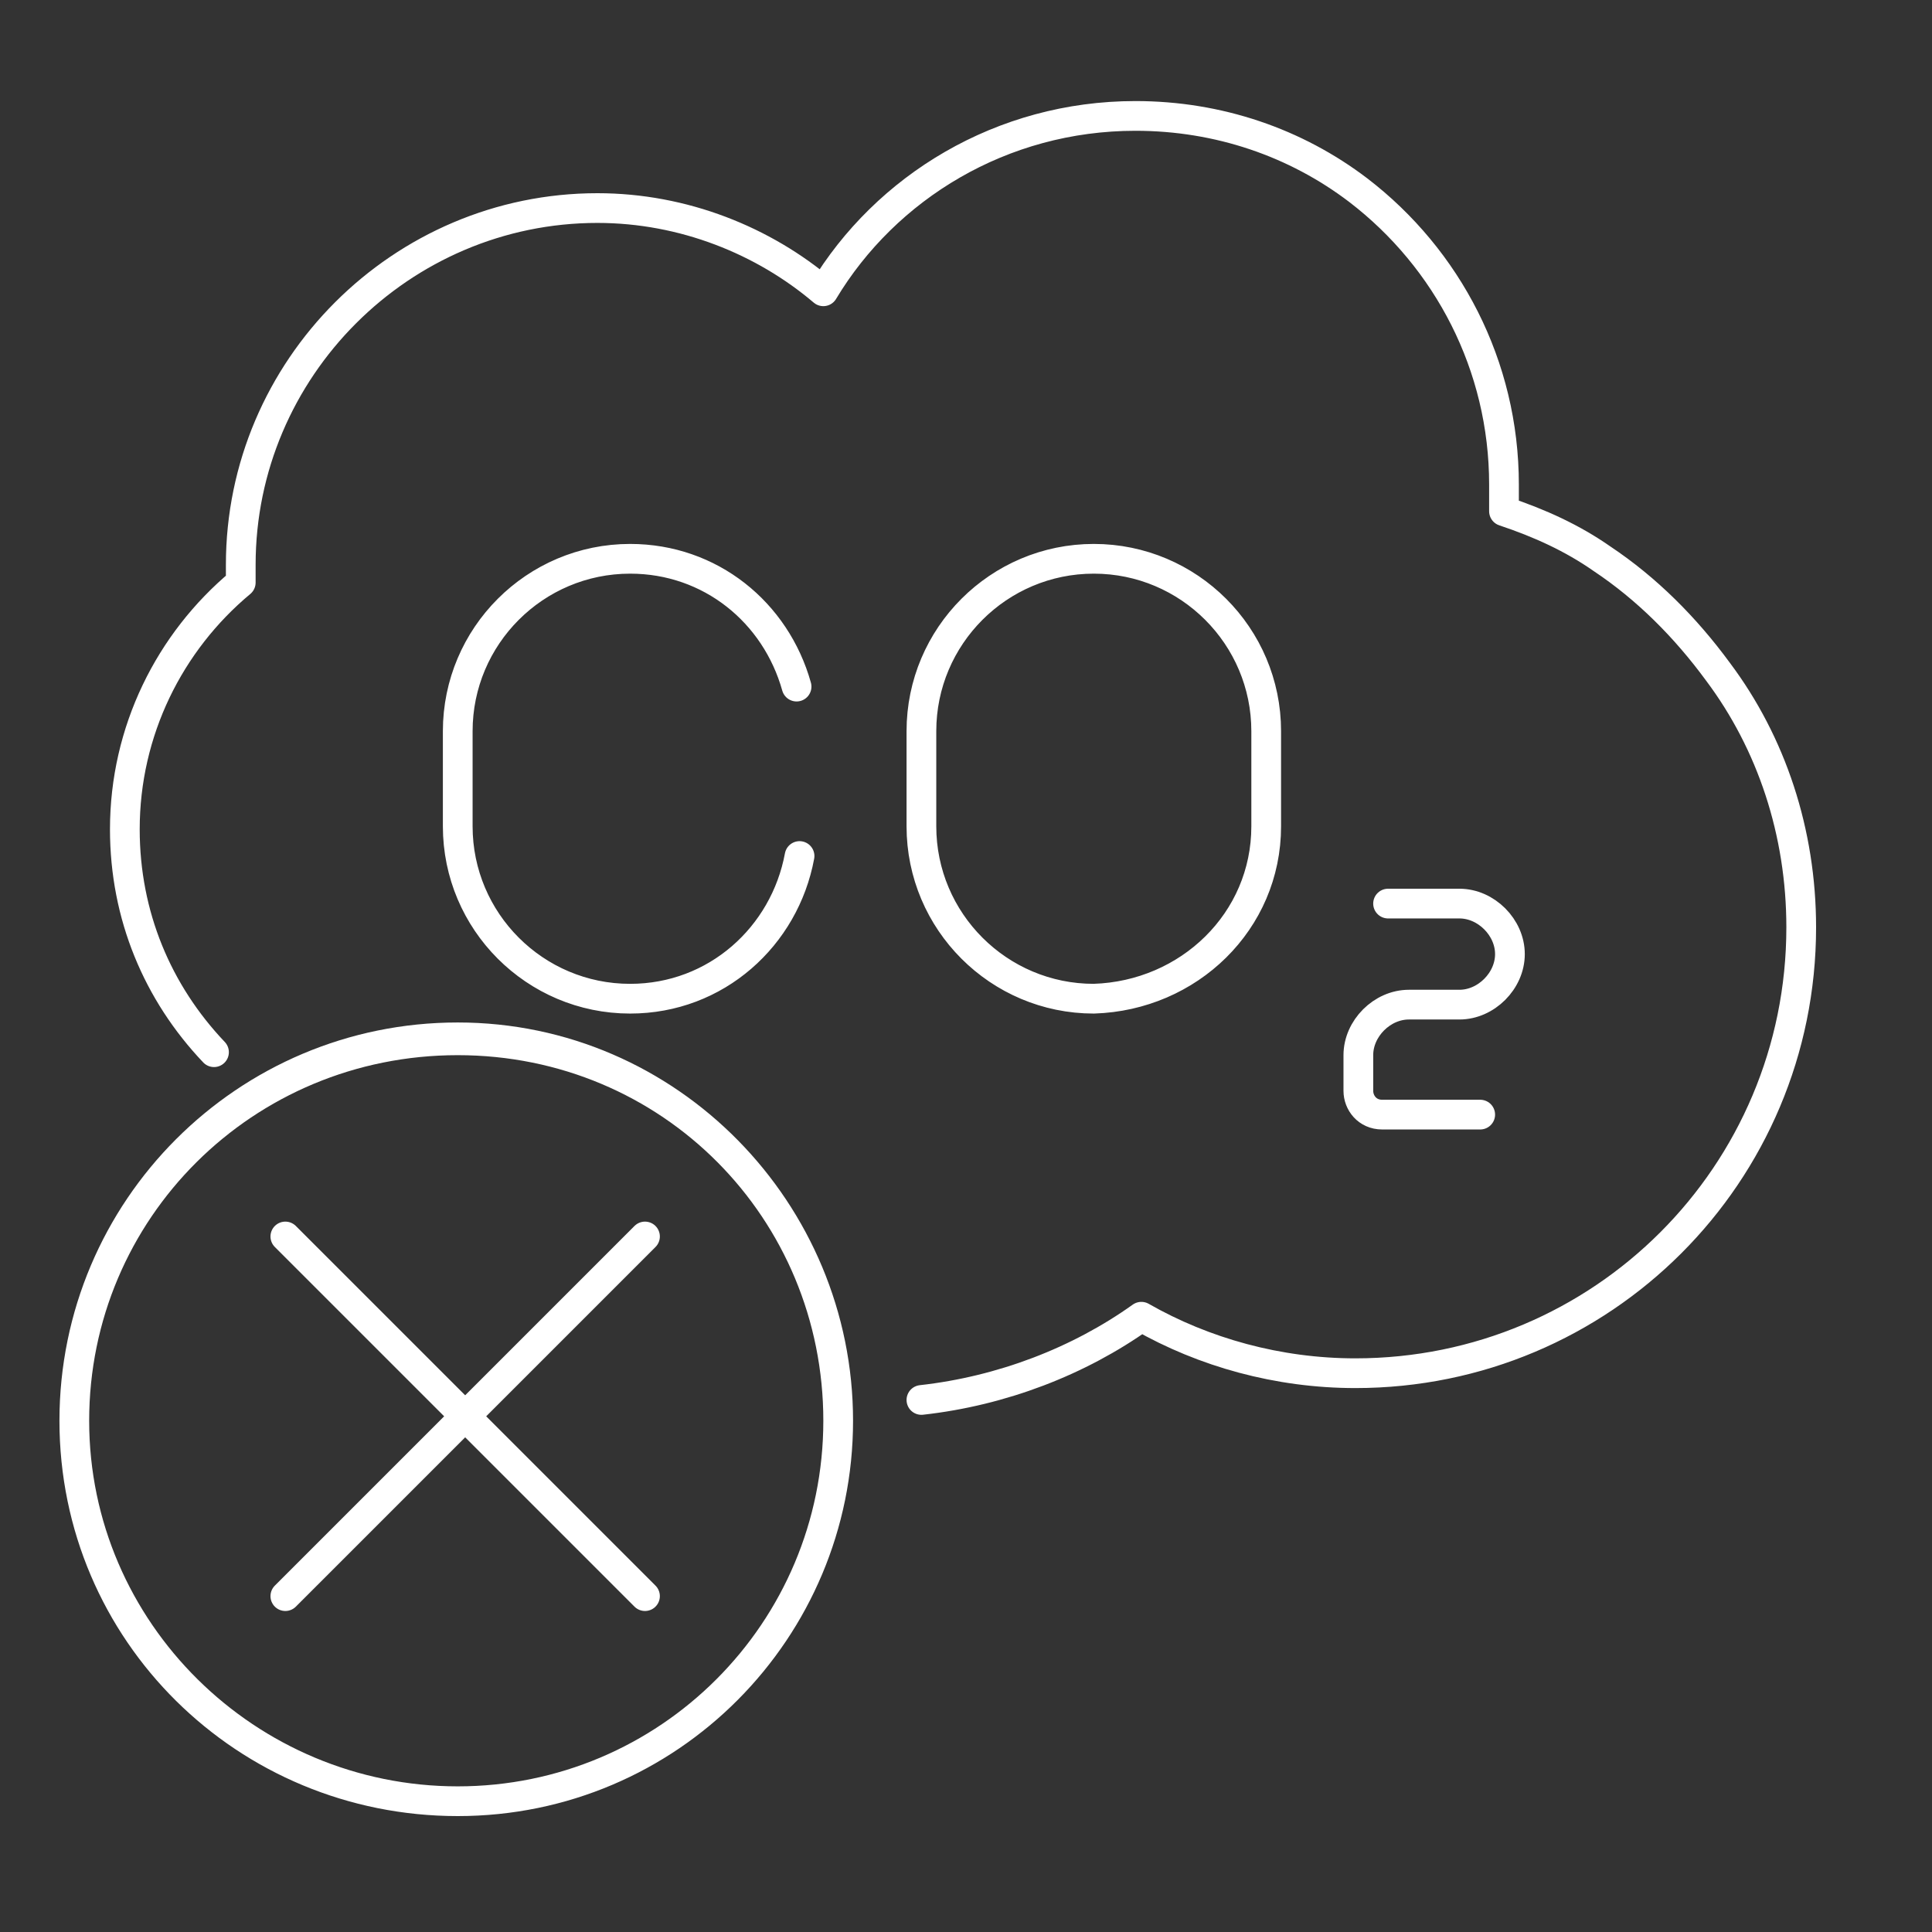
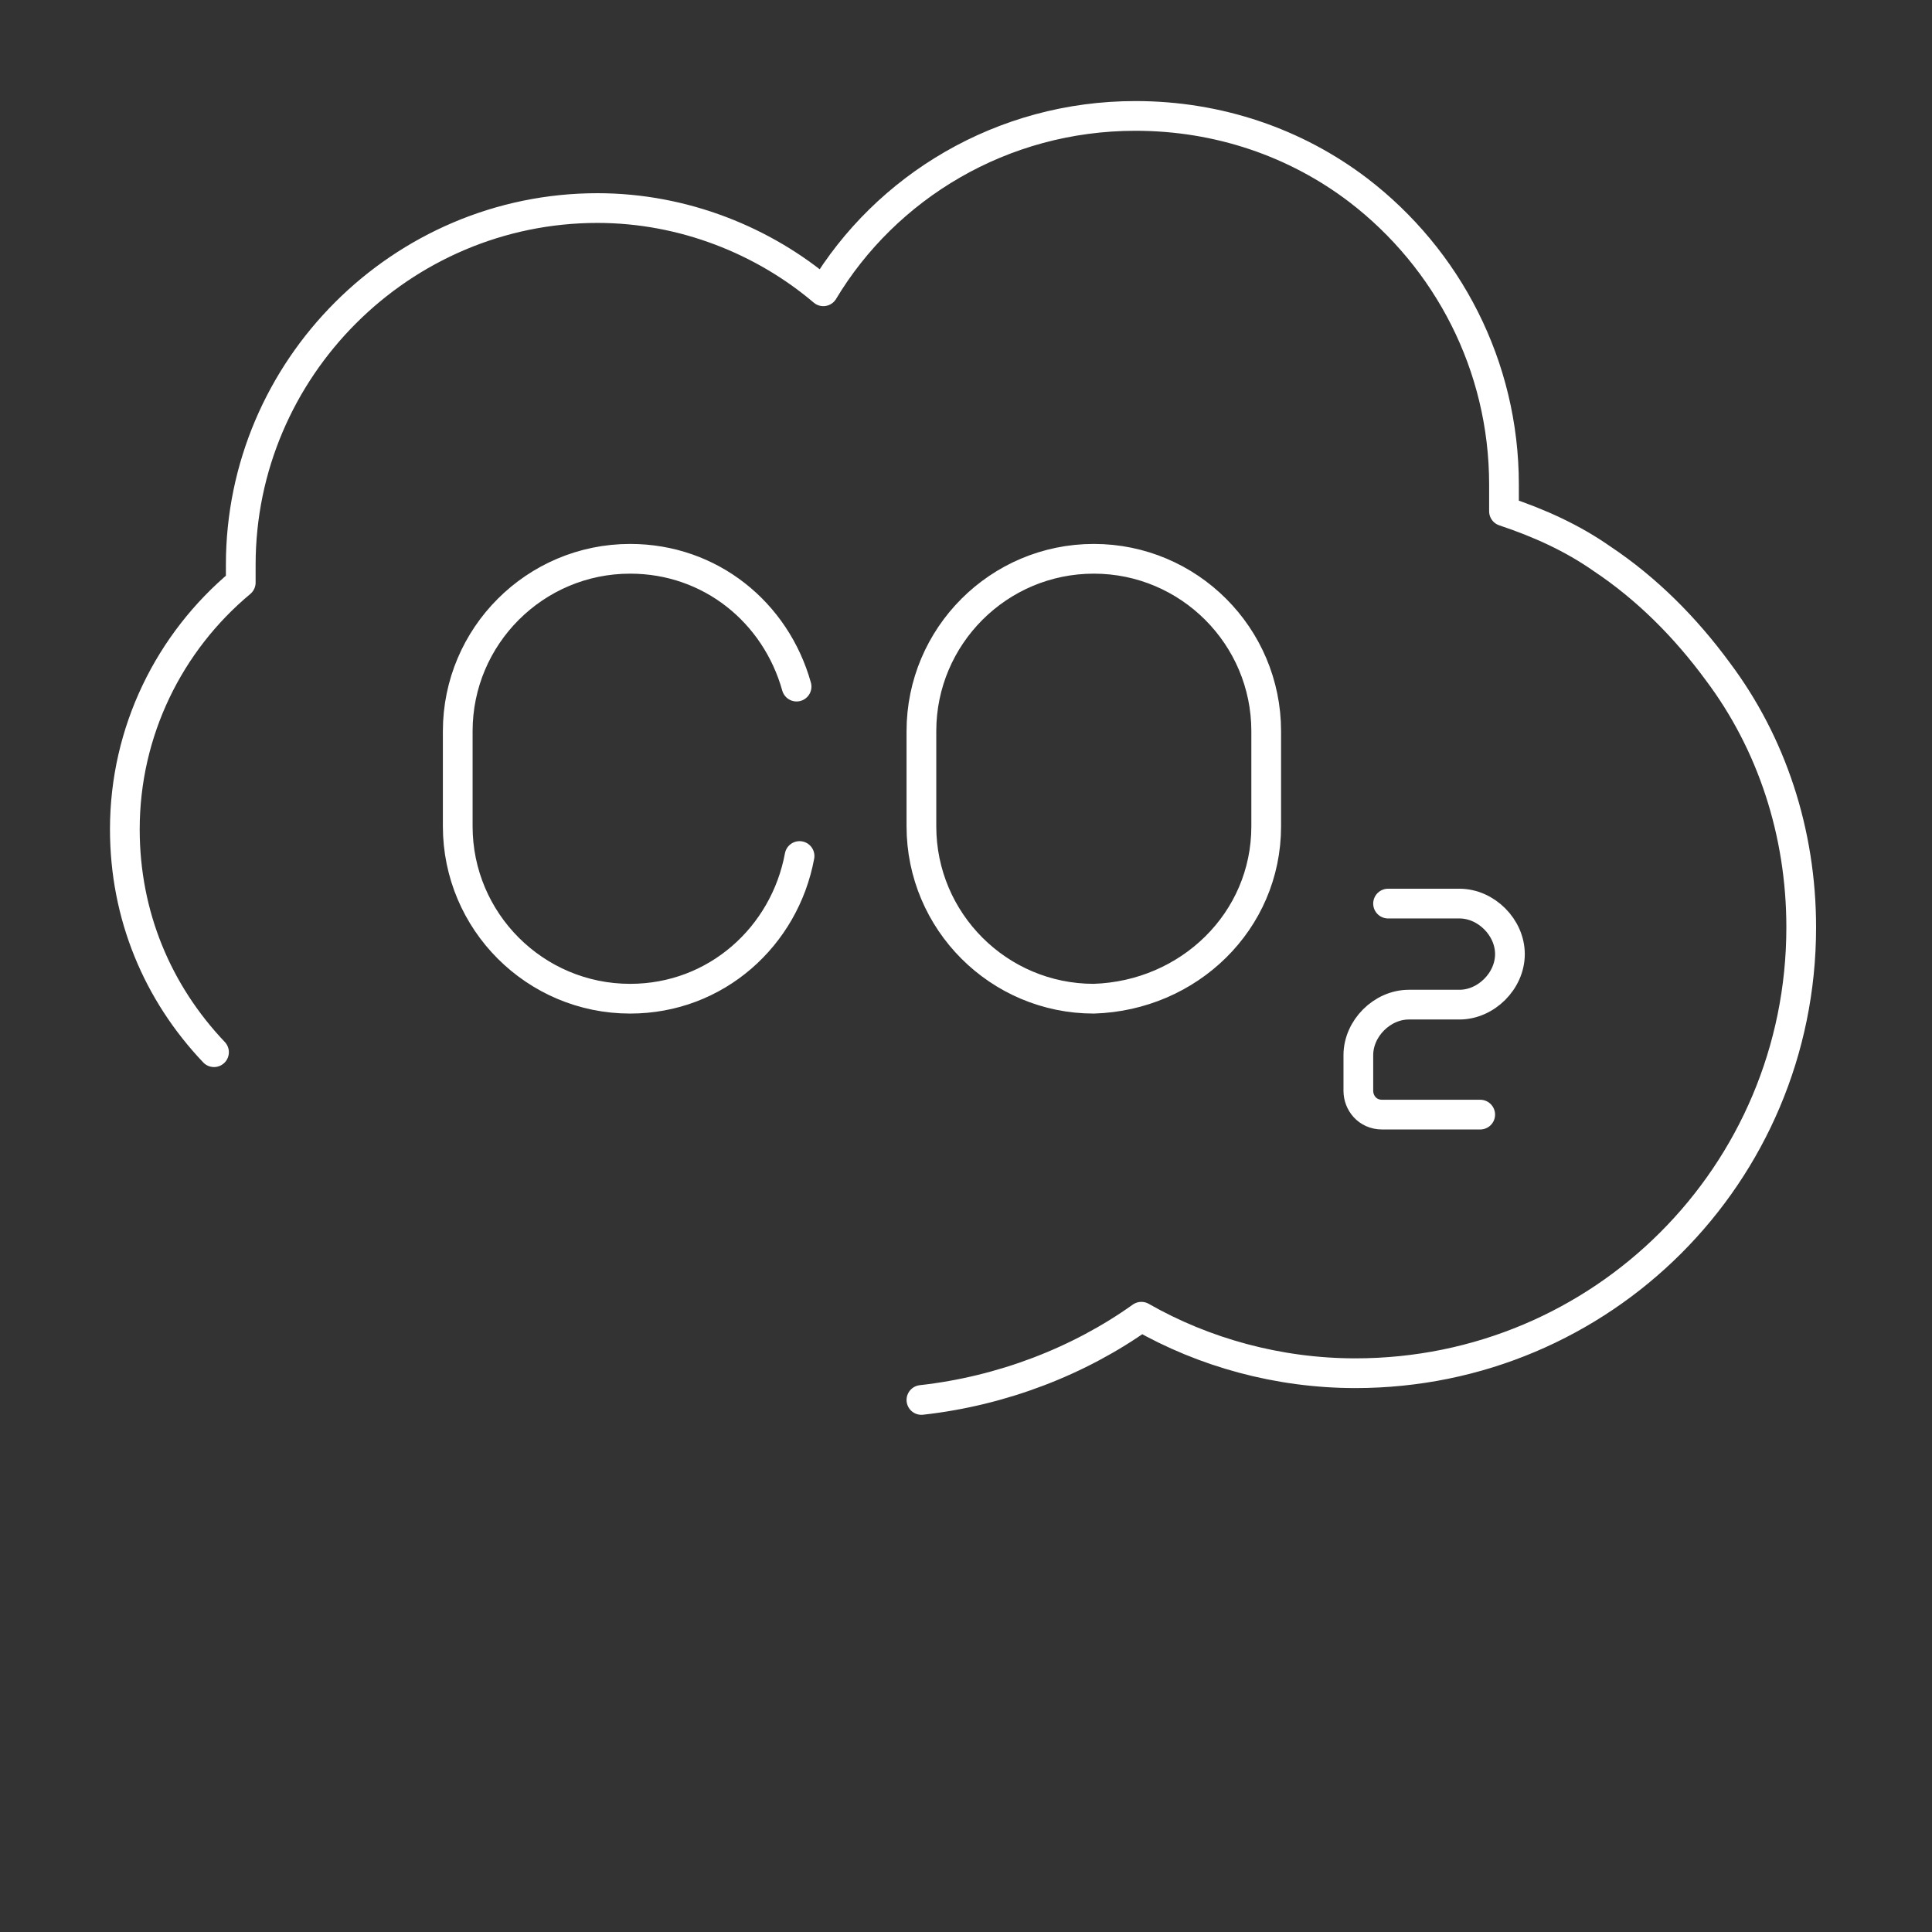
<svg xmlns="http://www.w3.org/2000/svg" version="1.1" id="N_B" x="0px" y="0px" viewBox="0 0 65 65" style="enable-background:new 0 0 65 65;" xml:space="preserve">
  <rect x="0" y="0" width="65" height="65" fill="#333333" stroke="none" />
  <style type="text/css"> .st0{fill:none;stroke:url(#SVGID_1_);stroke-linecap:round;stroke-linejoin:round;stroke-miterlimit:10;} .st1{fill:none;stroke:url(#SVGID_2_);stroke-linecap:round;stroke-linejoin:round;stroke-miterlimit:10;} .st2{fill:none;stroke:url(#SVGID_3_);stroke-linecap:round;stroke-linejoin:round;stroke-miterlimit:10;} .st3{fill:url(#SVGID_4_);} </style>
  <linearGradient id="SVGID_1_" gradientUnits="userSpaceOnUse" x1="13.532" y1="58.089" x2="52.221" y2="19.4" gradientTransform="matrix(1 0 0 -1 0 66)">
    <stop offset="0" style="stop-color:#FFFFFF" />
    <stop offset="1" style="stop-color:#FFFFFF" />
  </linearGradient>
-   <path class="st0" d="M31,47.1c2.7-0.3,5.3-1.3,7.4-2.8c2.1,1.2,4.6,1.9,7.2,1.9c8.3,0,15-6.7,15-15c0-3.2-1-6.2-2.8-8.6 c-1.1-1.5-2.4-2.8-3.9-3.8c-1-0.7-2.1-1.2-3.3-1.6c0-0.3,0-0.6,0-0.9c0-4-1.9-7.6-4.9-9.9c-2.1-1.6-4.7-2.5-7.5-2.5 c-4.5,0-8.4,2.4-10.5,5.9C25.7,8.1,23,7,20.1,7c-6.6,0-12,5.4-12,12c0,0.2,0,0.4,0,0.6c-2.4,2-3.9,5-3.9,8.3c0,2.9,1.1,5.5,3,7.5 M26.8,23.1c-0.7-2.5-2.9-4.3-5.6-4.3l0,0c-3.2,0-5.8,2.6-5.8,5.8v3.2c0,3.2,2.6,5.8,5.8,5.8l0,0c2.9,0,5.2-2.1,5.7-4.8 M42.6,27.8 v-3.2c0-3.2-2.6-5.8-5.8-5.8l0,0c-3.2,0-5.8,2.6-5.8,5.8v3.2c0,3.2,2.6,5.8,5.8,5.8l0,0C40,33.5,42.6,31,42.6,27.8z M46.7,30.4h2.4 c0.9,0,1.7,0.8,1.7,1.7l0,0c0,0.9-0.8,1.7-1.7,1.7h-1.7c-0.9,0-1.7,0.8-1.7,1.7v1.2c0,0.4,0.3,0.8,0.8,0.8h3.3" />
+   <path class="st0" d="M31,47.1c2.7-0.3,5.3-1.3,7.4-2.8c2.1,1.2,4.6,1.9,7.2,1.9c8.3,0,15-6.7,15-15c0-3.2-1-6.2-2.8-8.6 c-1.1-1.5-2.4-2.8-3.9-3.8c-1-0.7-2.1-1.2-3.3-1.6c0-0.3,0-0.6,0-0.9c0-4-1.9-7.6-4.9-9.9c-2.1-1.6-4.7-2.5-7.5-2.5 c-4.5,0-8.4,2.4-10.5,5.9C25.7,8.1,23,7,20.1,7c-6.6,0-12,5.4-12,12c0,0.2,0,0.4,0,0.6c-2.4,2-3.9,5-3.9,8.3c0,2.9,1.1,5.5,3,7.5 M26.8,23.1c-0.7-2.5-2.9-4.3-5.6-4.3l0,0c-3.2,0-5.8,2.6-5.8,5.8v3.2c0,3.2,2.6,5.8,5.8,5.8l0,0c2.9,0,5.2-2.1,5.7-4.8 M42.6,27.8 v-3.2c0-3.2-2.6-5.8-5.8-5.8l0,0c-3.2,0-5.8,2.6-5.8,5.8v3.2c0,3.2,2.6,5.8,5.8,5.8l0,0C40,33.5,42.6,31,42.6,27.8M46.7,30.4h2.4 c0.9,0,1.7,0.8,1.7,1.7l0,0c0,0.9-0.8,1.7-1.7,1.7h-1.7c-0.9,0-1.7,0.8-1.7,1.7v1.2c0,0.4,0.3,0.8,0.8,0.8h3.3" />
  <linearGradient id="SVGID_2_" gradientUnits="userSpaceOnUse" x1="15.323" y1="47.266" x2="16.031" y2="47.974">
    <stop offset="0" style="stop-color:#FFFFFF" />
    <stop offset="1" style="stop-color:#FFFFFF" />
  </linearGradient>
-   <line class="st1" x1="21.7" y1="41.6" x2="9.6" y2="53.7" />
  <linearGradient id="SVGID_3_" gradientUnits="userSpaceOnUse" x1="9.28" y1="41.224" x2="22.087" y2="54.03">
    <stop offset="0" style="stop-color:#FFFFFF" />
    <stop offset="1" style="stop-color:#FFFFFF" />
  </linearGradient>
-   <line class="st2" x1="9.6" y1="41.6" x2="21.7" y2="53.7" />
  <linearGradient id="SVGID_4_" gradientUnits="userSpaceOnUse" x1="5.825" y1="27.825" x2="24.935" y2="8.715" gradientTransform="matrix(1 0 0 -1 0 66)">
    <stop offset="0" style="stop-color:#FFFFFF" />
    <stop offset="1" style="stop-color:#FFFFFF" />
  </linearGradient>
-   <path class="st3" d="M15.4,34.4C8,34.4,2,40.4,2,47.8s6,13.3,13.4,13.3s13.3-6,13.3-13.3S22.8,34.4,15.4,34.4z M15.4,60.1 C8.6,60.1,3,54.6,3,47.8s5.5-12.3,12.4-12.3s12.3,5.5,12.3,12.3S22.2,60.1,15.4,60.1z" />
</svg>